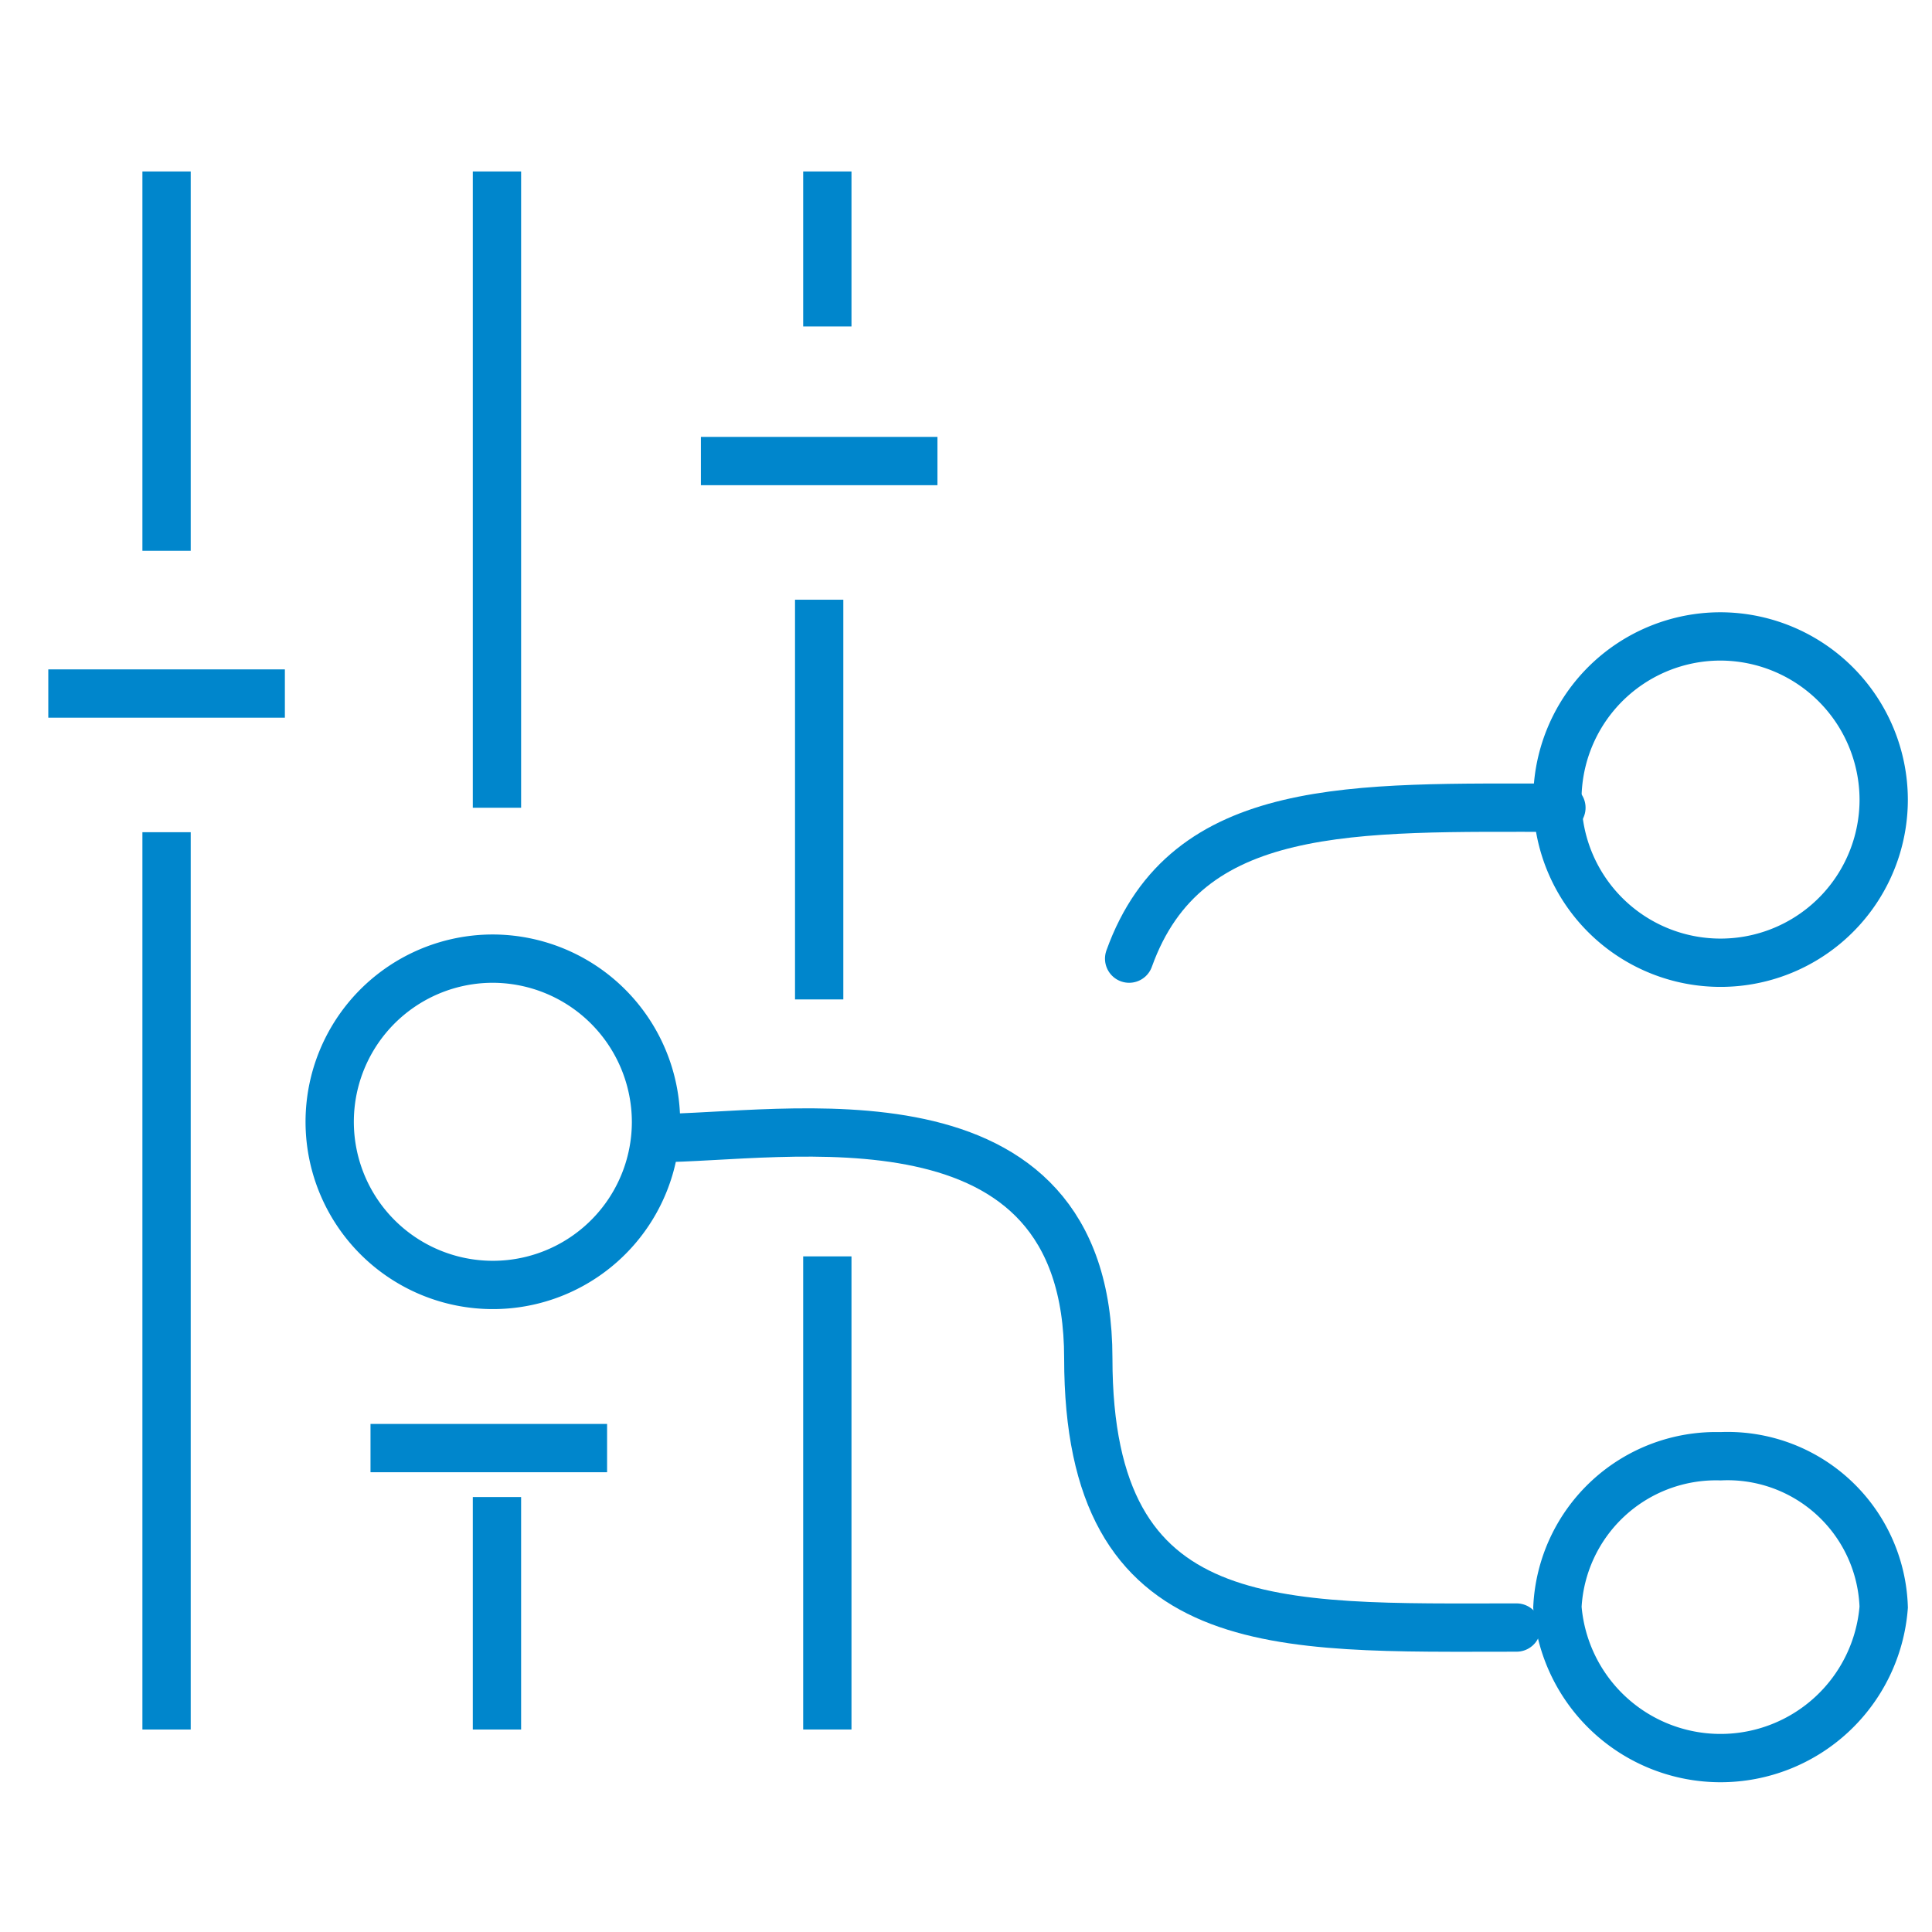
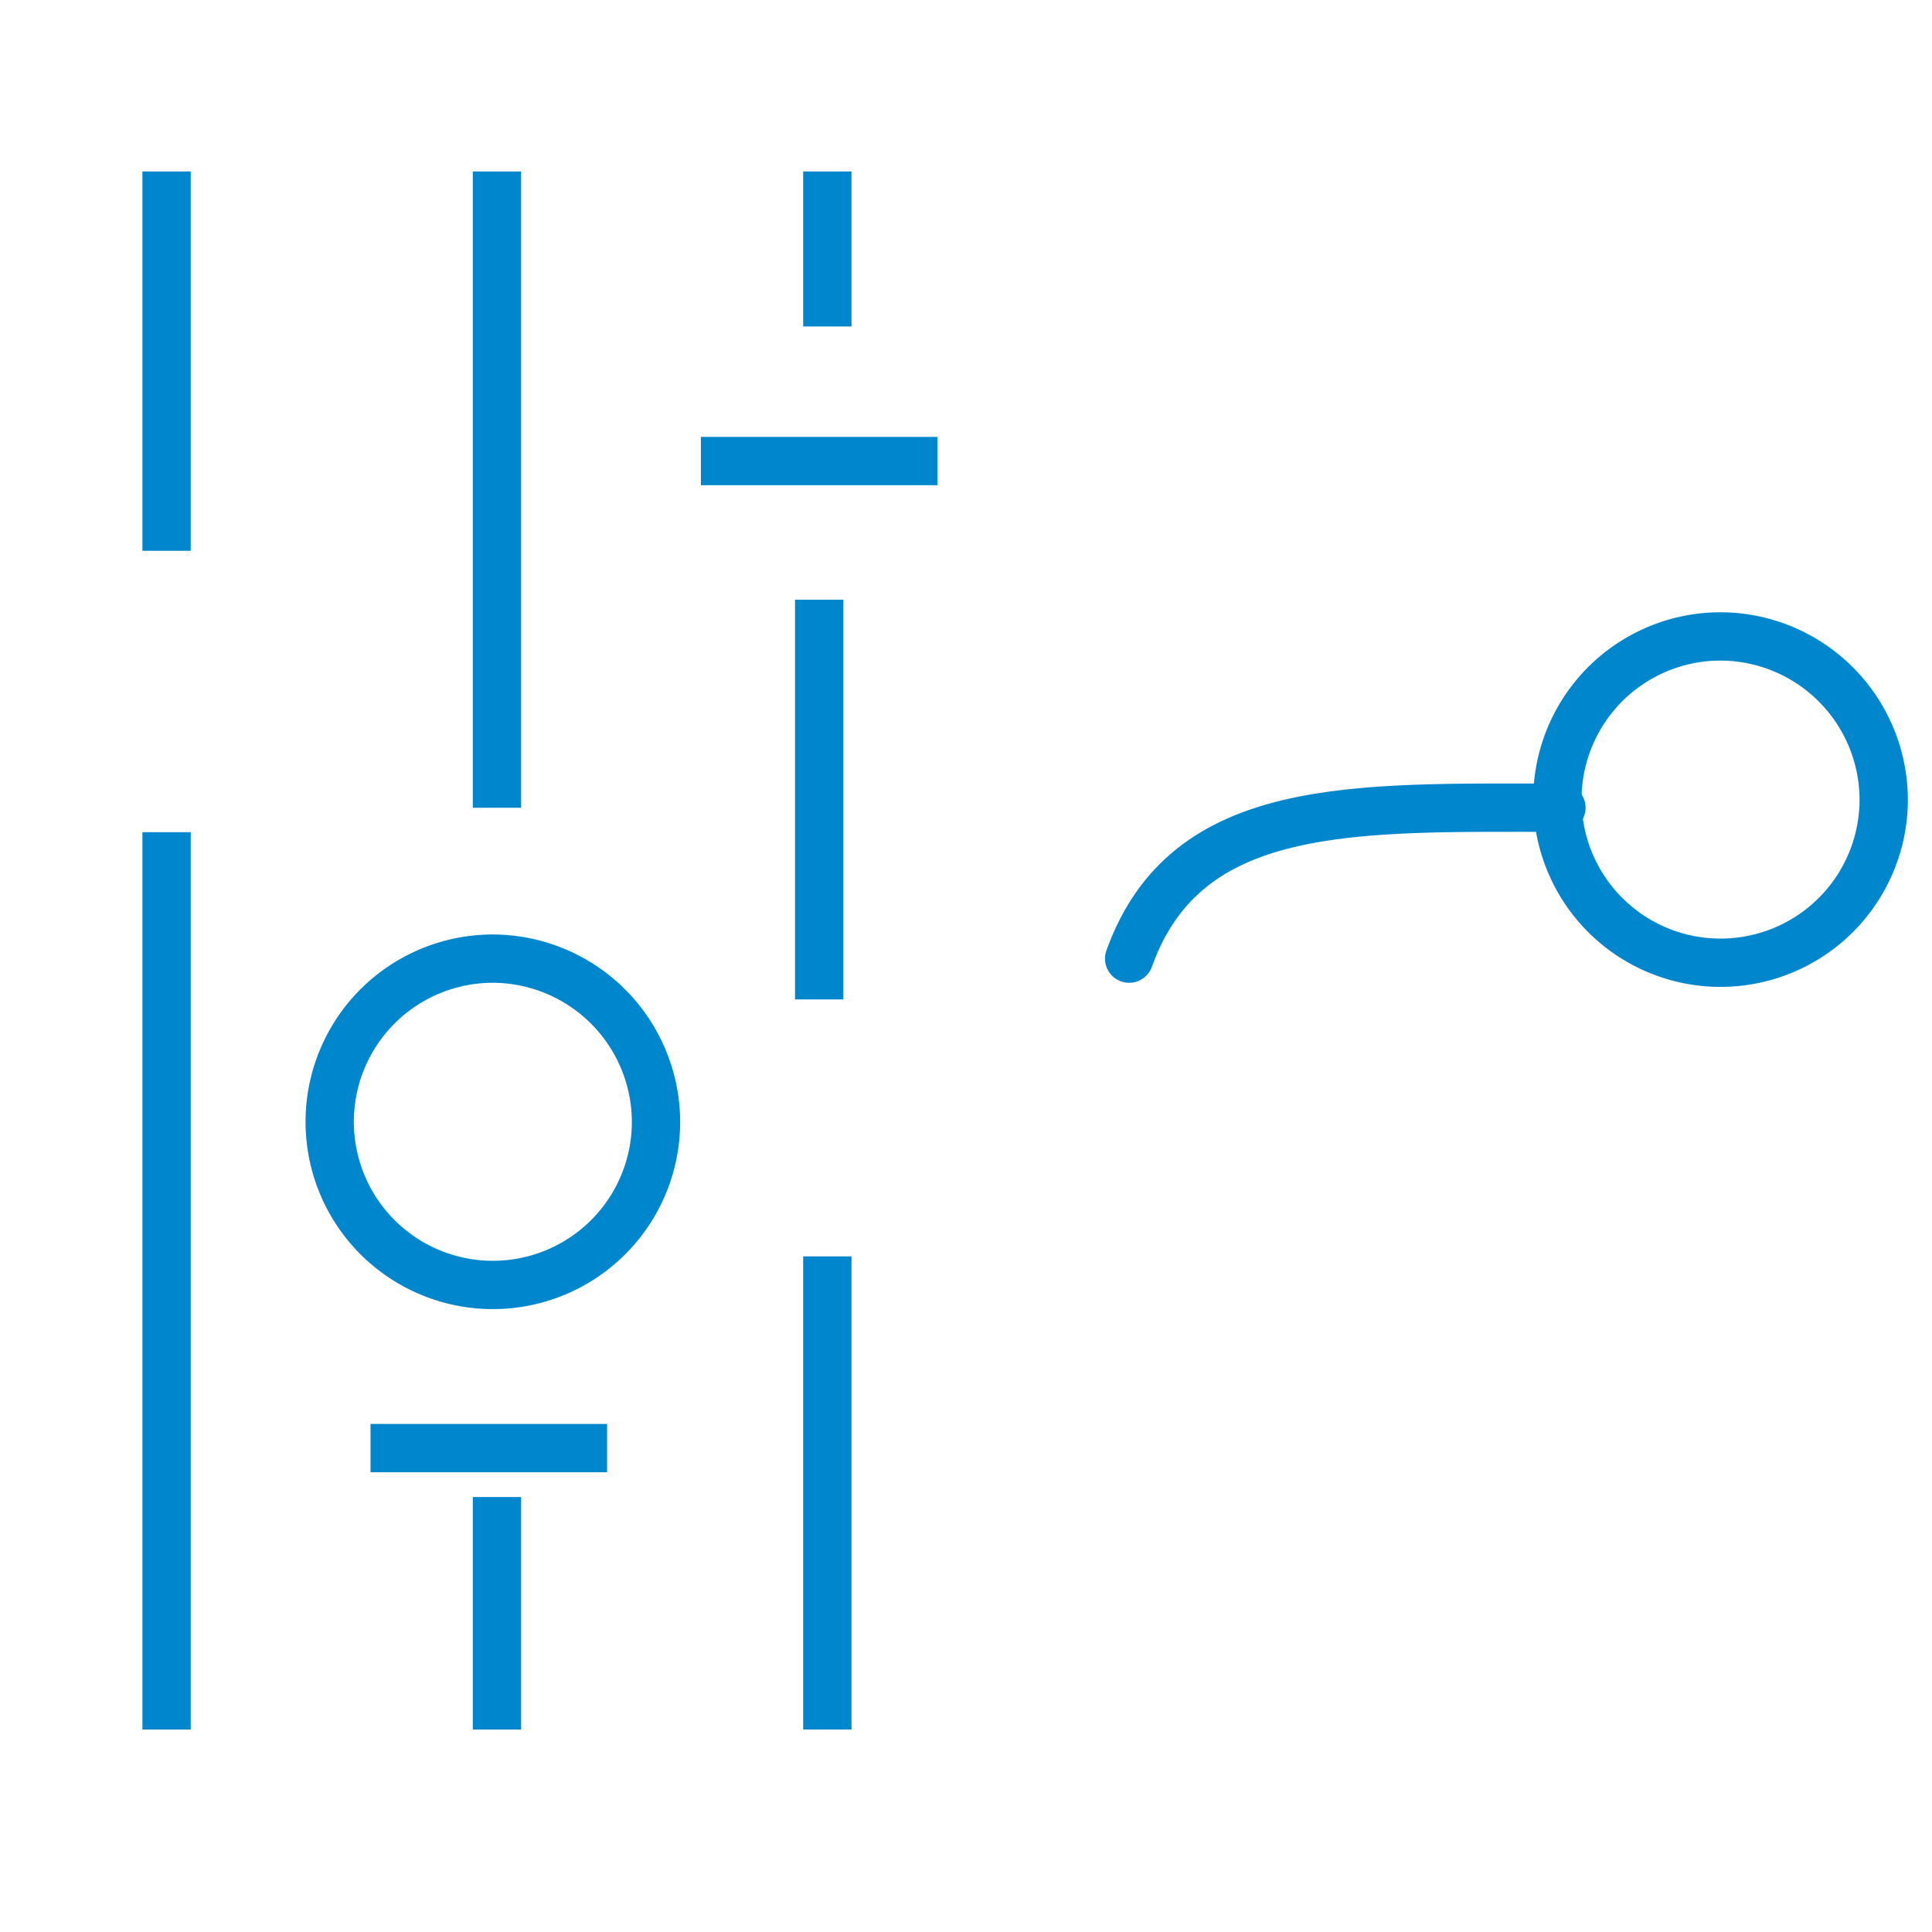
<svg xmlns="http://www.w3.org/2000/svg" width="80" height="80" viewBox="0 0 80 80">
  <g id="icon-data-tuning" fill="none" transform="translate(-141 -39.578)">
    <path id="Rectangle_174" d="M0 0h80v80H0z" data-name="Rectangle 174" transform="translate(141 39.578)" />
    <g id="Group_3405" stroke="#0086cc" stroke-width="2" data-name="Group 3405" transform="translate(0 -.744)">
      <g id="Group_3404" stroke-miterlimit="8" data-name="Group 3404" transform="translate(154.653 66.675)">
        <path id="Path_9573" d="M20.411 26.056a6.756 6.756 0 1 1-6.755-6.756 6.775 6.775 0 0 1 6.755 6.756Z" data-name="Path 9573" transform="translate(-6.9 -5.958)" />
-         <path id="Path_9574" stroke-linecap="round" d="M14.9 23.795c5.236 0 17.9-2.533 17.9 9.12s7.769 11.147 17.733 11.147" data-name="Path 9574" transform="translate(-1.389 -3.022)" />
        <path id="Path_9575" stroke-linecap="round" d="M26.5 21.85c2.364-6.587 9.289-6.249 17.9-6.249" data-name="Path 9575" transform="translate(6.602 -8.508)" />
        <path id="Path_9576" d="M50.511 18.156a6.756 6.756 0 1 1-6.755-6.756 6.775 6.775 0 0 1 6.755 6.756Z" data-name="Path 9576" transform="translate(13.836 -11.4)" />
-         <path id="Path_9577" d="M50.511 37.749a6.776 6.776 0 0 1-13.511 0 6.576 6.576 0 0 1 6.756-6.249 6.465 6.465 0 0 1 6.755 6.249Z" data-name="Path 9577" transform="translate(13.836 2.447)" />
      </g>
      <path id="Line_1997" stroke-miterlimit="10" d="M0 37.156V0" data-name="Line 1997" transform="translate(147.897 74.782)" />
-       <path id="Line_1998" stroke-miterlimit="10" d="M0 0h9.796" data-name="Line 1998" transform="translate(143 69.04)" />
      <path id="Line_1999" stroke-miterlimit="10" d="M0 15.707V0" data-name="Line 1999" transform="translate(147.897 47.422)" />
      <path id="Line_2000" stroke-miterlimit="10" d="M0 19.591V0" data-name="Line 2000" transform="translate(175.258 92.346)" />
      <path id="Line_2001" stroke-miterlimit="10" d="M0 16.551V0" data-name="Line 2001" transform="translate(174.92 65.155)" />
      <path id="Line_2002" stroke-miterlimit="10" d="M0 0h9.796" data-name="Line 2002" transform="translate(170.022 59.413)" />
      <path id="Line_2003" stroke-miterlimit="10" d="M0 6.418V0" data-name="Line 2003" transform="translate(175.258 47.422)" />
      <path id="Line_2004" stroke-miterlimit="10" d="M0 9.627V0" data-name="Line 2004" transform="translate(161.578 102.311)" />
      <path id="Line_2005" stroke-miterlimit="10" d="M0 0h9.796" data-name="Line 2005" transform="translate(156.342 100.284)" />
      <path id="Line_2006" stroke-miterlimit="10" d="M0 26.347V0" data-name="Line 2006" transform="translate(161.578 47.422)" />
    </g>
  </g>
</svg>